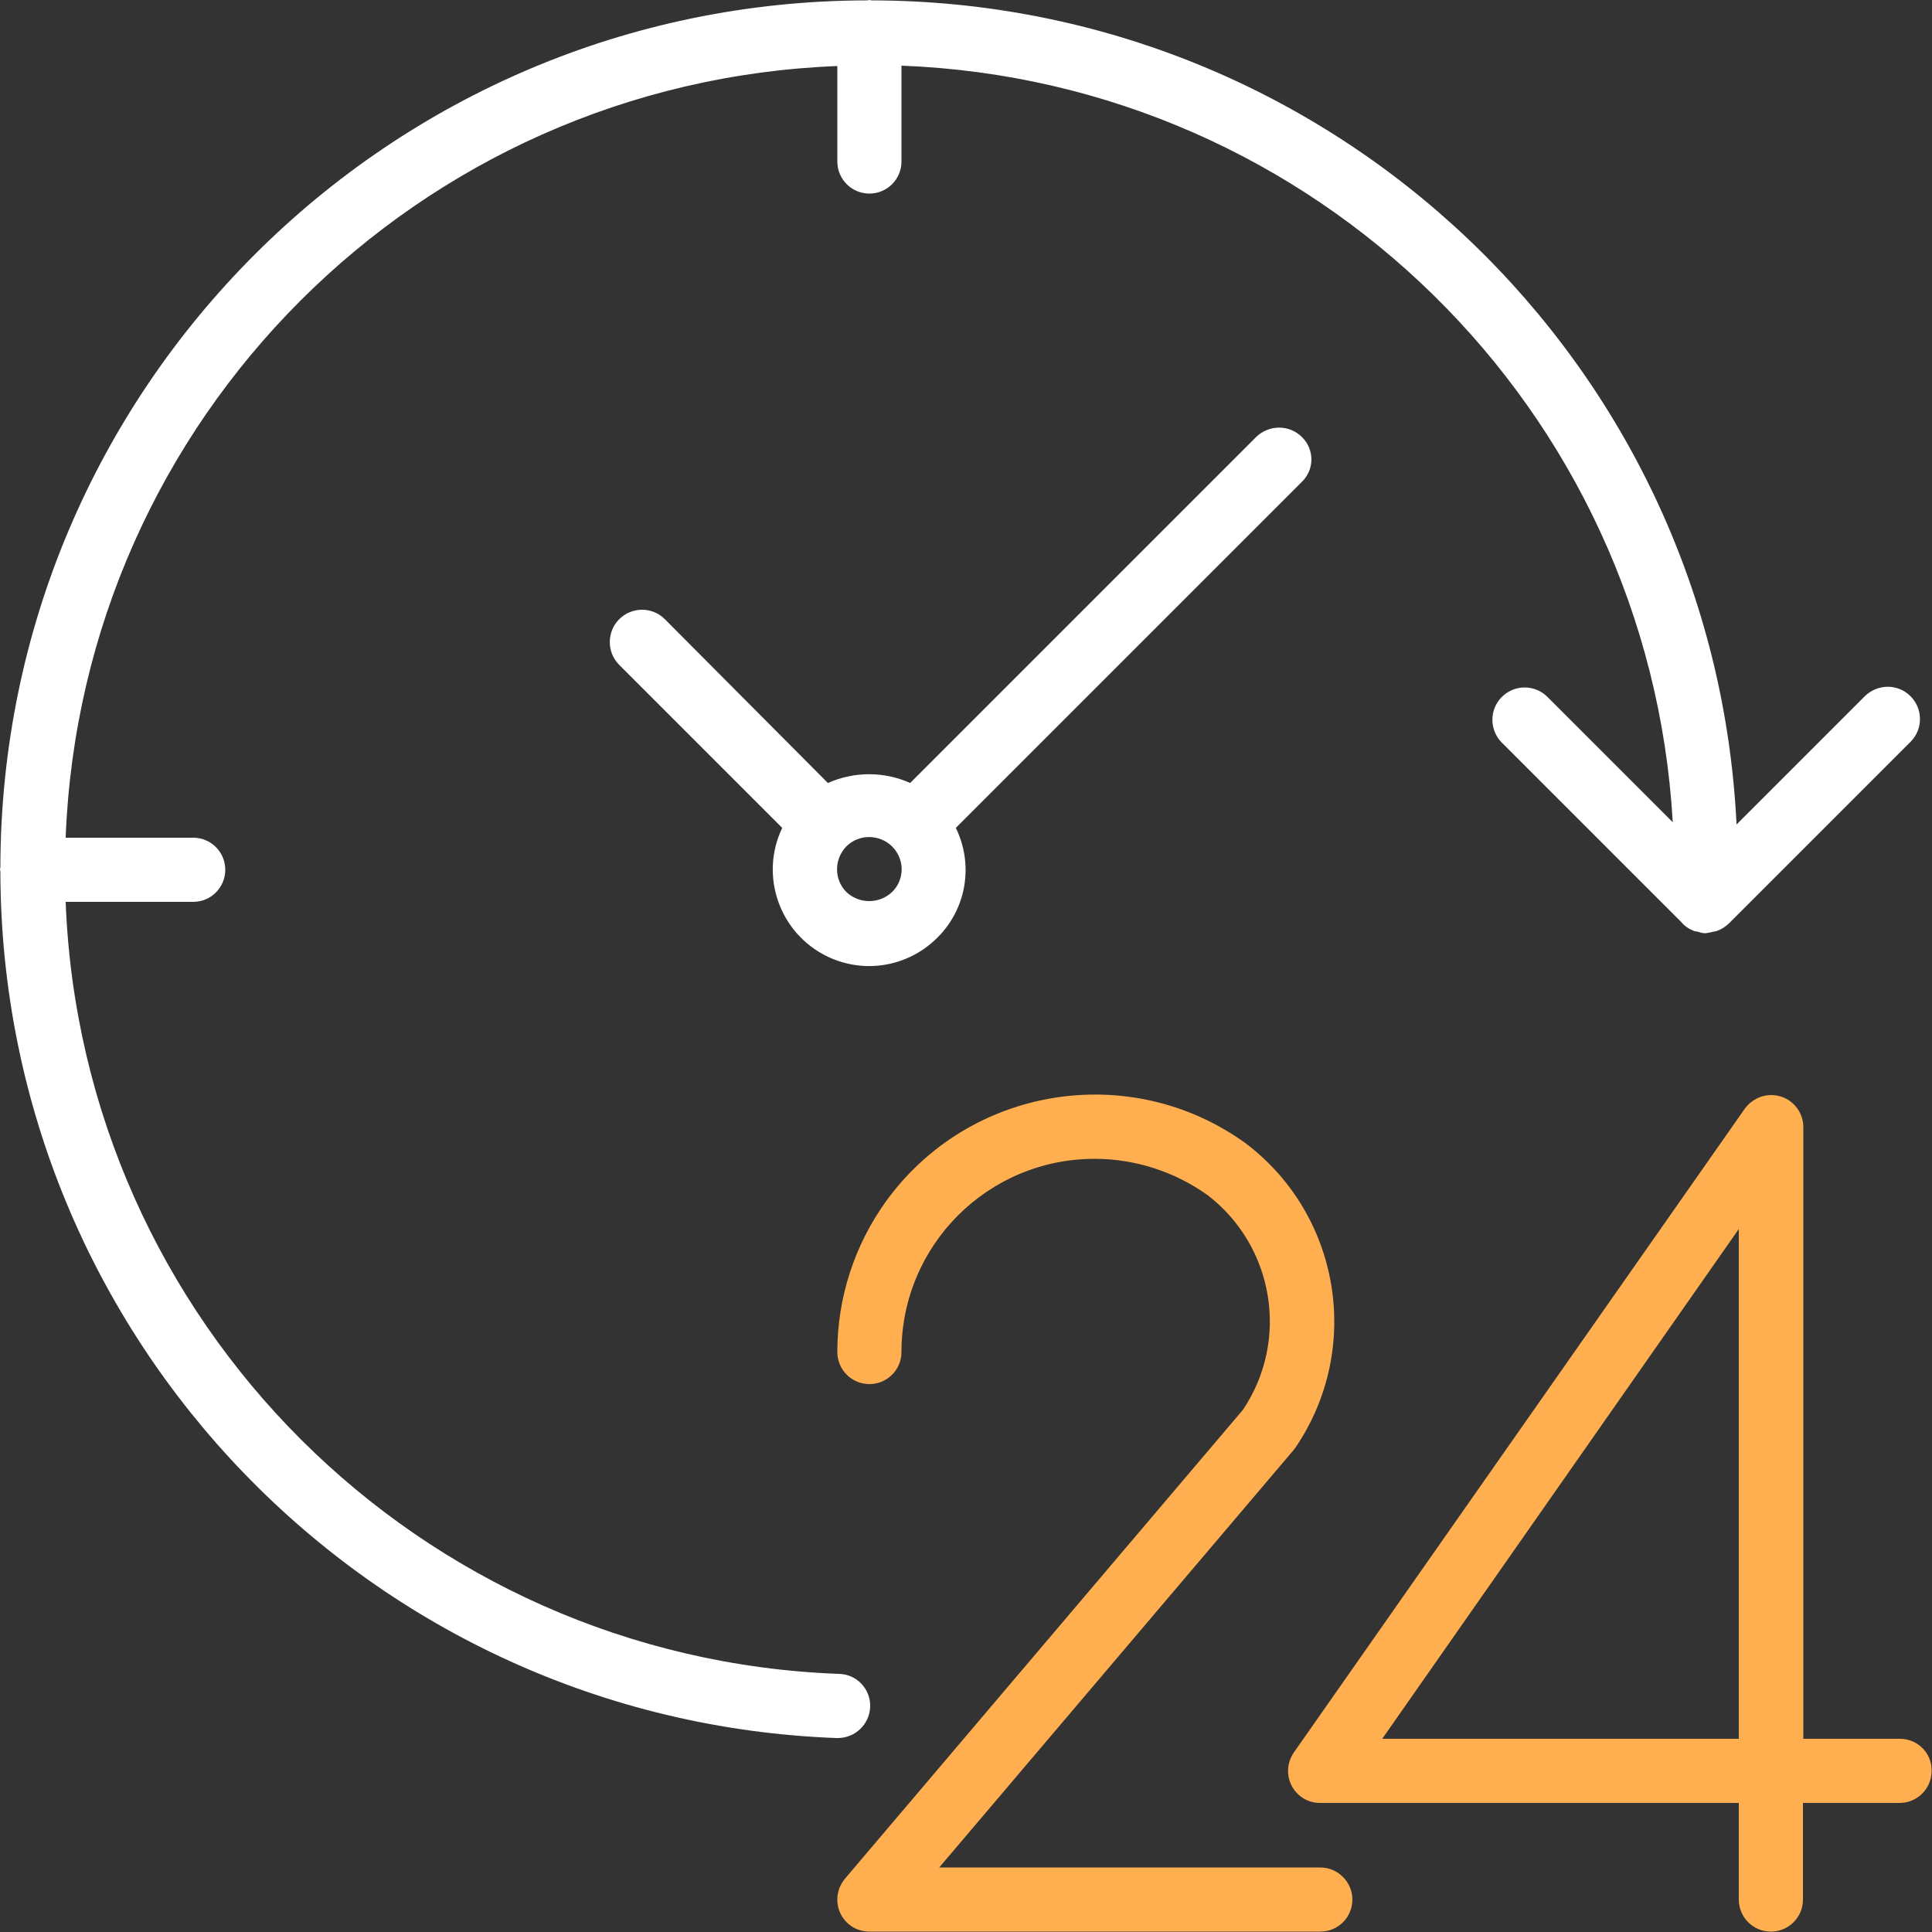
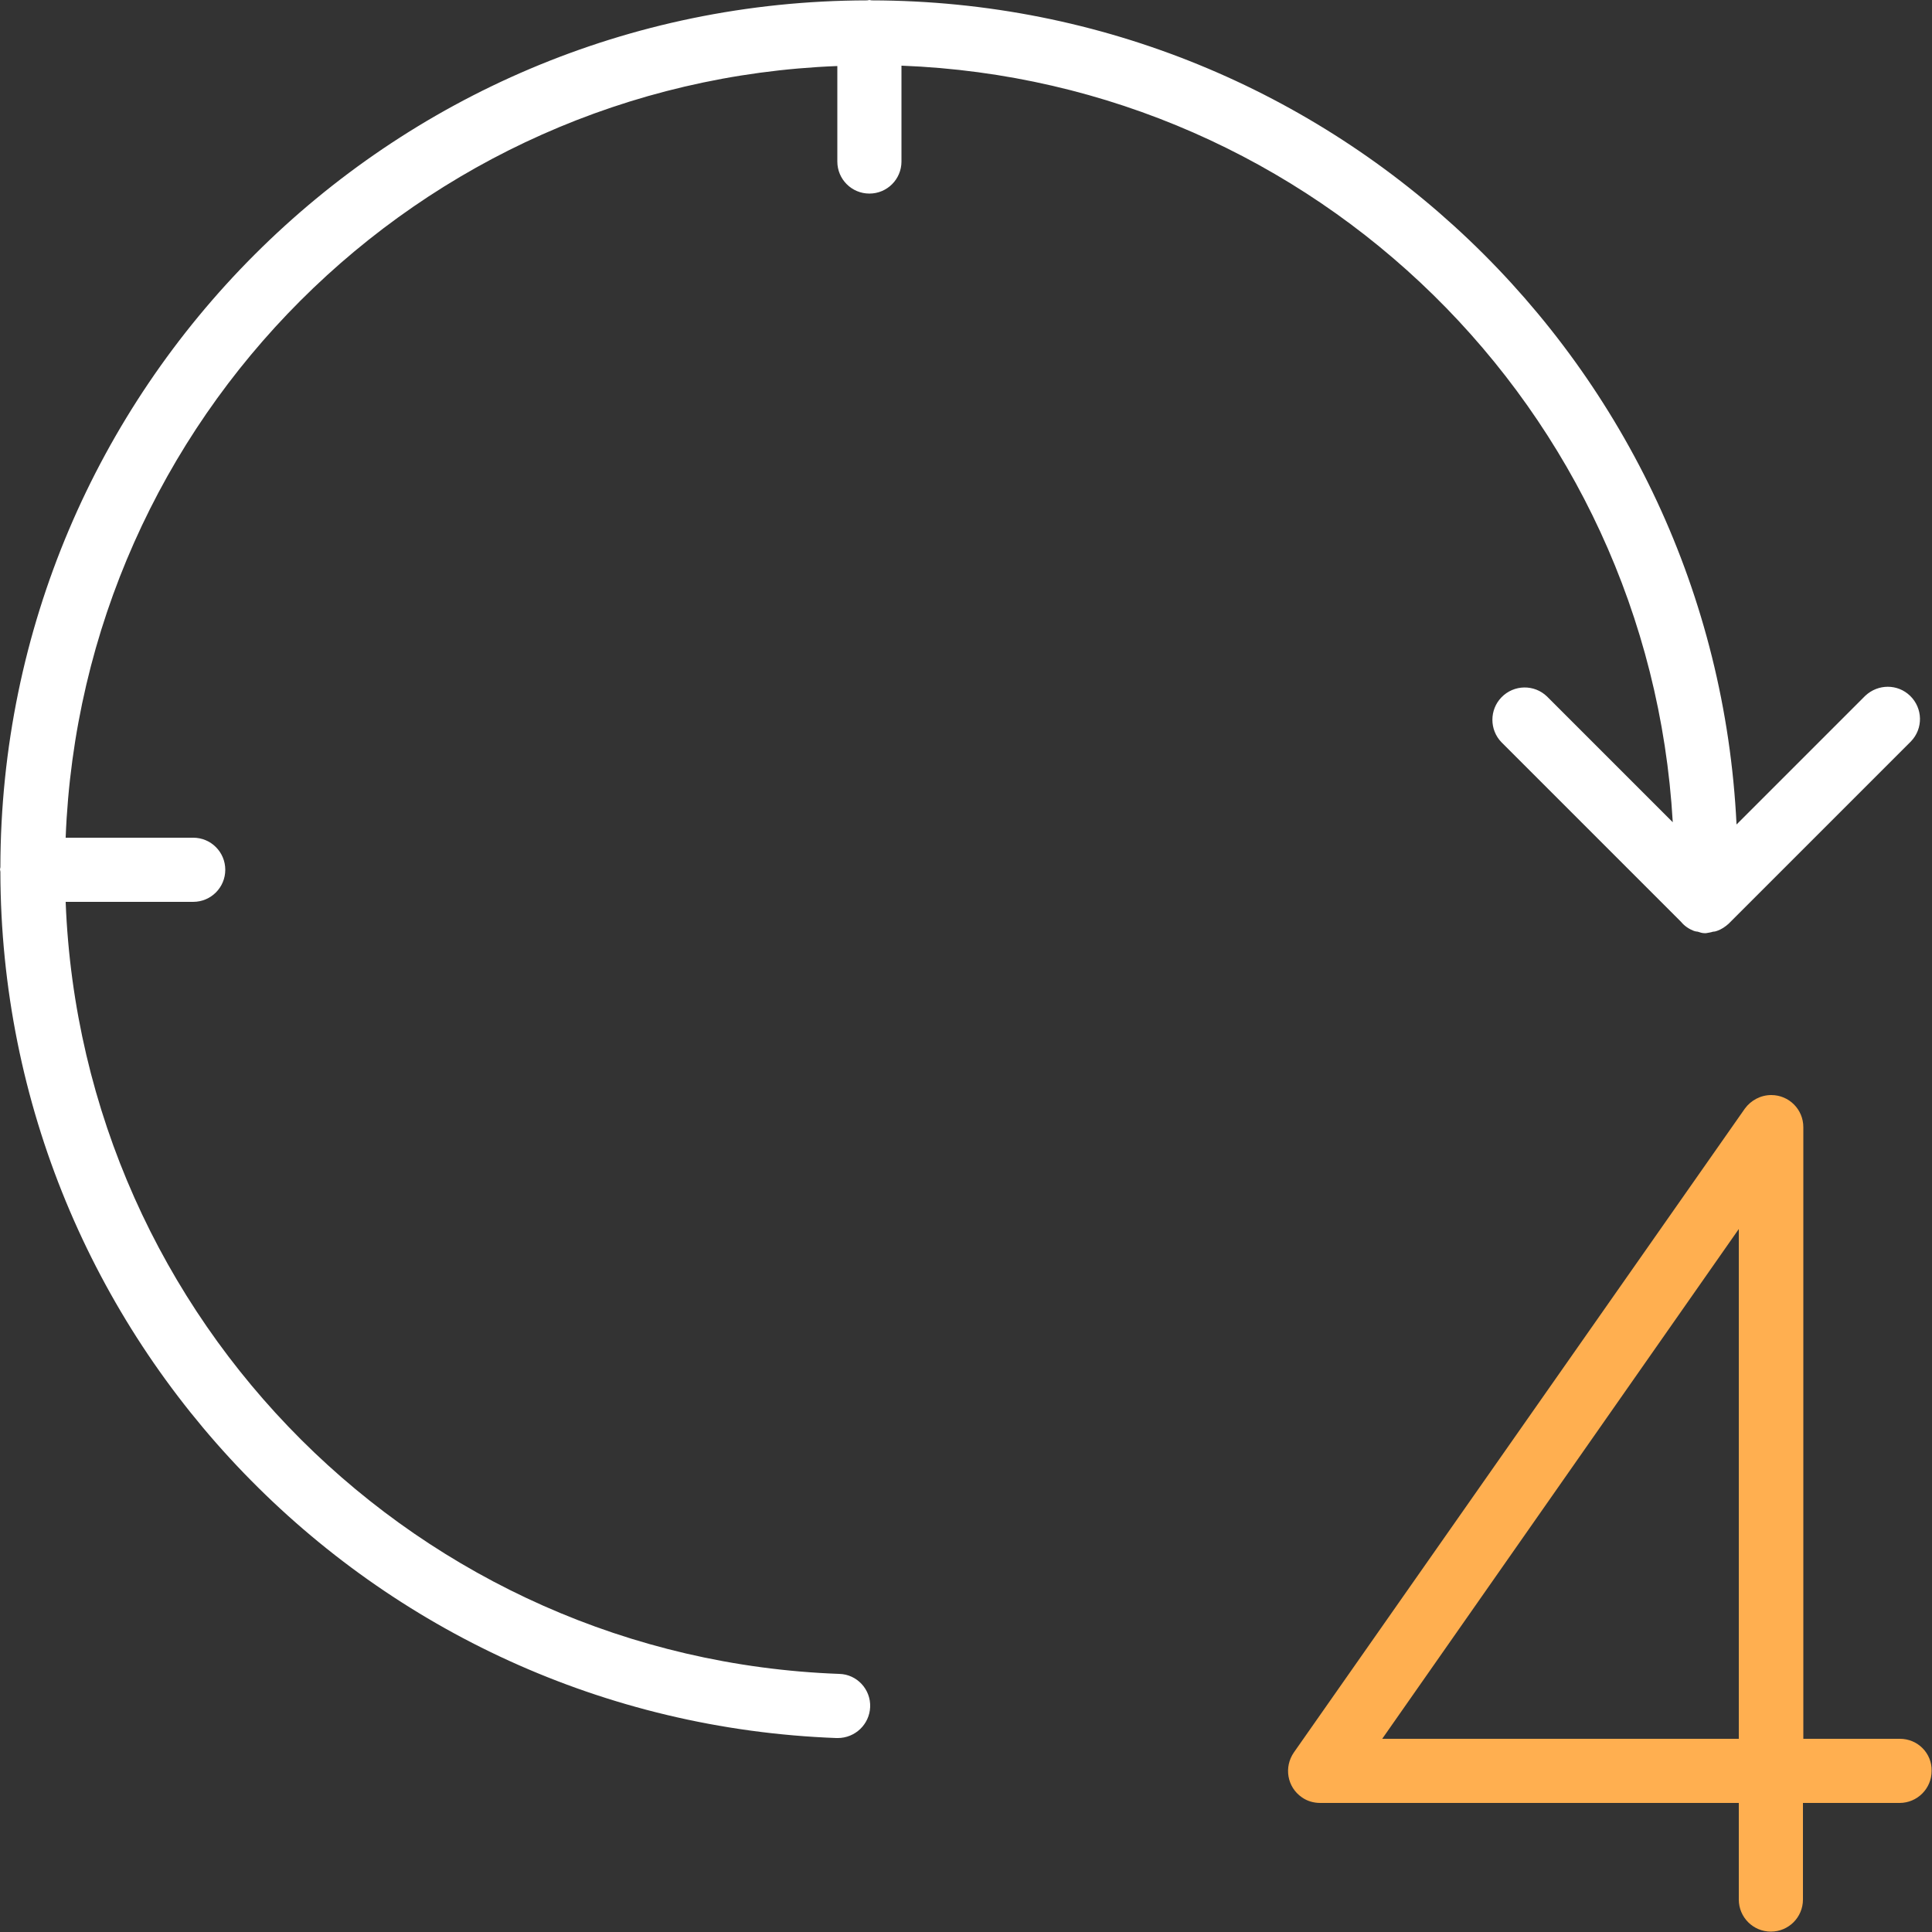
<svg xmlns="http://www.w3.org/2000/svg" id="Capa_1" x="0px" y="0px" viewBox="0 0 512 512" style="enable-background:new 0 0 512 512;" xml:space="preserve">
  <rect x="0" y="0" width="512" height="512" fill="#333333" stroke="none" />
  <style type="text/css"> .st0{fill:#FFAF50;} .st1{fill:#FFFFFF;} </style>
  <g>
    <path class="st0" d="M503.5,460.8h-25.6V298.7c0-4.7-3.8-8.5-8.5-8.5c-2.8,0-5.4,1.4-7,3.6L342.9,464.4c-2.7,3.9-1.8,9.2,2.1,11.9 c1.4,1,3.1,1.5,4.9,1.5h110.9v25.6c0,4.7,3.8,8.5,8.5,8.5s8.5-3.8,8.5-8.5v-25.6h25.6c4.7,0,8.5-3.8,8.5-8.5 C512,464.6,508.2,460.8,503.5,460.8z M460.8,325.7v135.1h-94.5L460.8,325.7z" />
-     <path class="st0" d="M349.9,494.9h-101l93.9-110.6c0.2-0.3,0.4-0.5,0.6-0.8c17.7-26.2,11.8-61.6-13.4-80.6 c-30.6-22-73.3-15-95.3,15.6c-8.3,11.6-12.8,25.5-12.8,39.8c0,4.7,3.8,8.5,8.5,8.5s8.5-3.8,8.5-8.5c0-28.3,22.9-51.2,51.2-51.2 c10.7,0,21.2,3.4,29.9,9.6c17.6,13.5,21.8,38.4,9.4,56.9L223.9,497.9c-3,3.6-2.6,9,1,12c1.5,1.3,3.5,2,5.5,2h119.5 c4.7,0,8.5-3.8,8.5-8.5C358.4,498.8,354.6,494.9,349.9,494.9z" />
  </g>
  <g>
    <path class="st1" d="M230.6,452.4c0.2-4.7-3.5-8.7-8.2-8.8l0,0c-111.3-4.1-200.7-93.3-205-204.6h33.8c4.7,0,8.5-3.8,8.5-8.5 s-3.8-8.5-8.5-8.5H17.4c4.3-111.1,93.4-200.2,204.5-204.5v25.3c0,4.7,3.8,8.5,8.5,8.5s8.5-3.8,8.5-8.5V17.4 c109.6,4.2,198.1,91,204.4,200.5L410,184.6c-3.4-3.3-8.8-3.2-12.1,0.2c-3.2,3.3-3.2,8.6,0,11.9l47.6,47.6c0.9,1.1,2.1,1.9,3.4,2.4 c0.3,0.1,0.7,0.2,1,0.2c0.6,0.2,1.2,0.4,1.8,0.4c0.1,0,0.2,0,0.2,0c0.1,0,0.2,0,0.2,0c0.6-0.1,1.3-0.2,1.9-0.4c0.4,0,0.7-0.1,1-0.2 c1.2-0.4,2.2-1.1,3.1-1.9l48.3-48.3c3.3-3.4,3.2-8.8-0.2-12.1c-3.3-3.2-8.5-3.2-11.9,0l-34.1,34.1C454.3,96.4,353.5,0.3,231,0.1 c-0.2,0-0.4-0.1-0.6-0.1s-0.4,0.1-0.6,0.1C103,0.3,0.3,103,0.1,229.8c0,0.2-0.1,0.4-0.1,0.6s0.1,0.4,0.1,0.6 c0.2,123.6,98.1,225,221.6,229.6h0.3C226.6,460.6,230.4,457,230.6,452.4z" />
-     <path class="st1" d="M345,115.8c-3.3-3.3-8.7-3.3-12.1,0l-91.7,91.7c-6.9-3.1-14.8-3.1-21.8,0L176.1,164c-3.4-3.3-8.8-3.2-12.1,0.2 c-3.2,3.3-3.2,8.6,0,11.9l43.3,43.3c-6.1,12.7-0.7,28,12,34.1c9.8,4.7,21.4,2.7,29.1-5l0,0c7.7-7.6,9.7-19.3,4.9-29.1l91.6-91.6 C348.4,124.5,348.4,119.1,345,115.8z M236.4,236.4L236.4,236.4c-3.4,3.2-8.7,3.2-12.1,0c-3.3-3.3-3.3-8.7,0-12.1 c3.3-3.3,8.7-3.3,12.1,0C239.8,227.7,239.8,233.1,236.4,236.4L236.4,236.4z" />
  </g>
</svg>